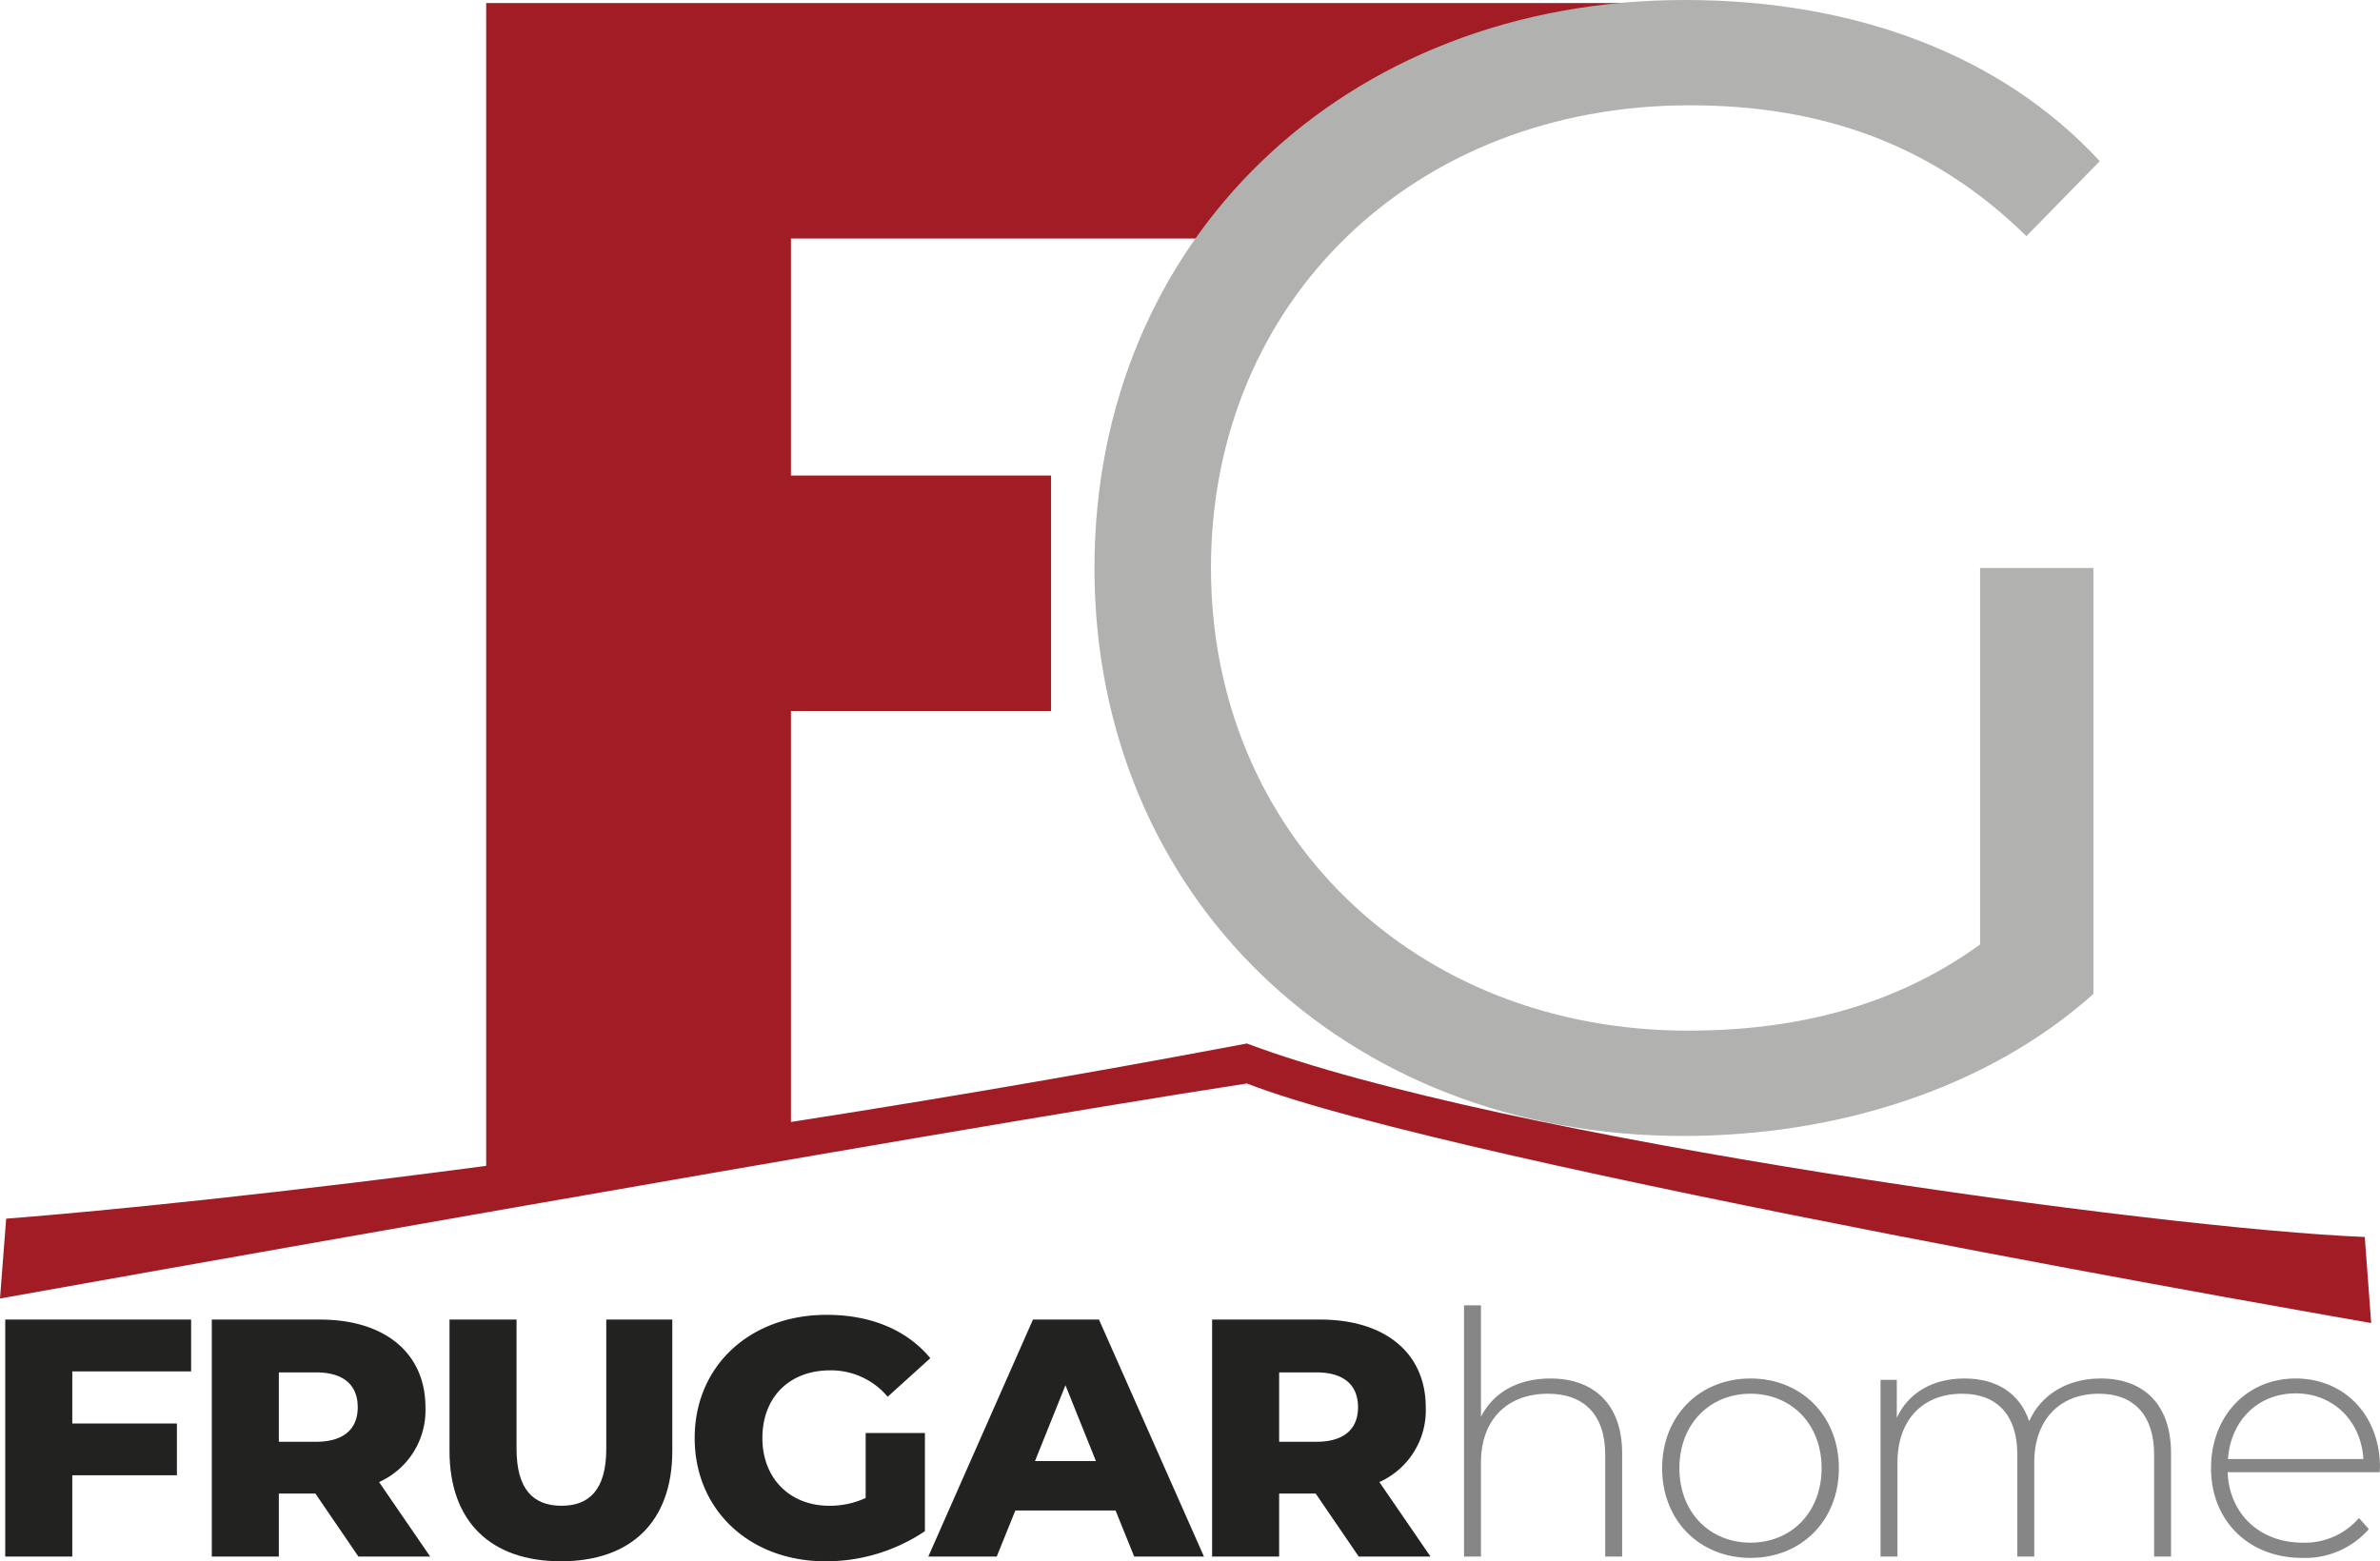
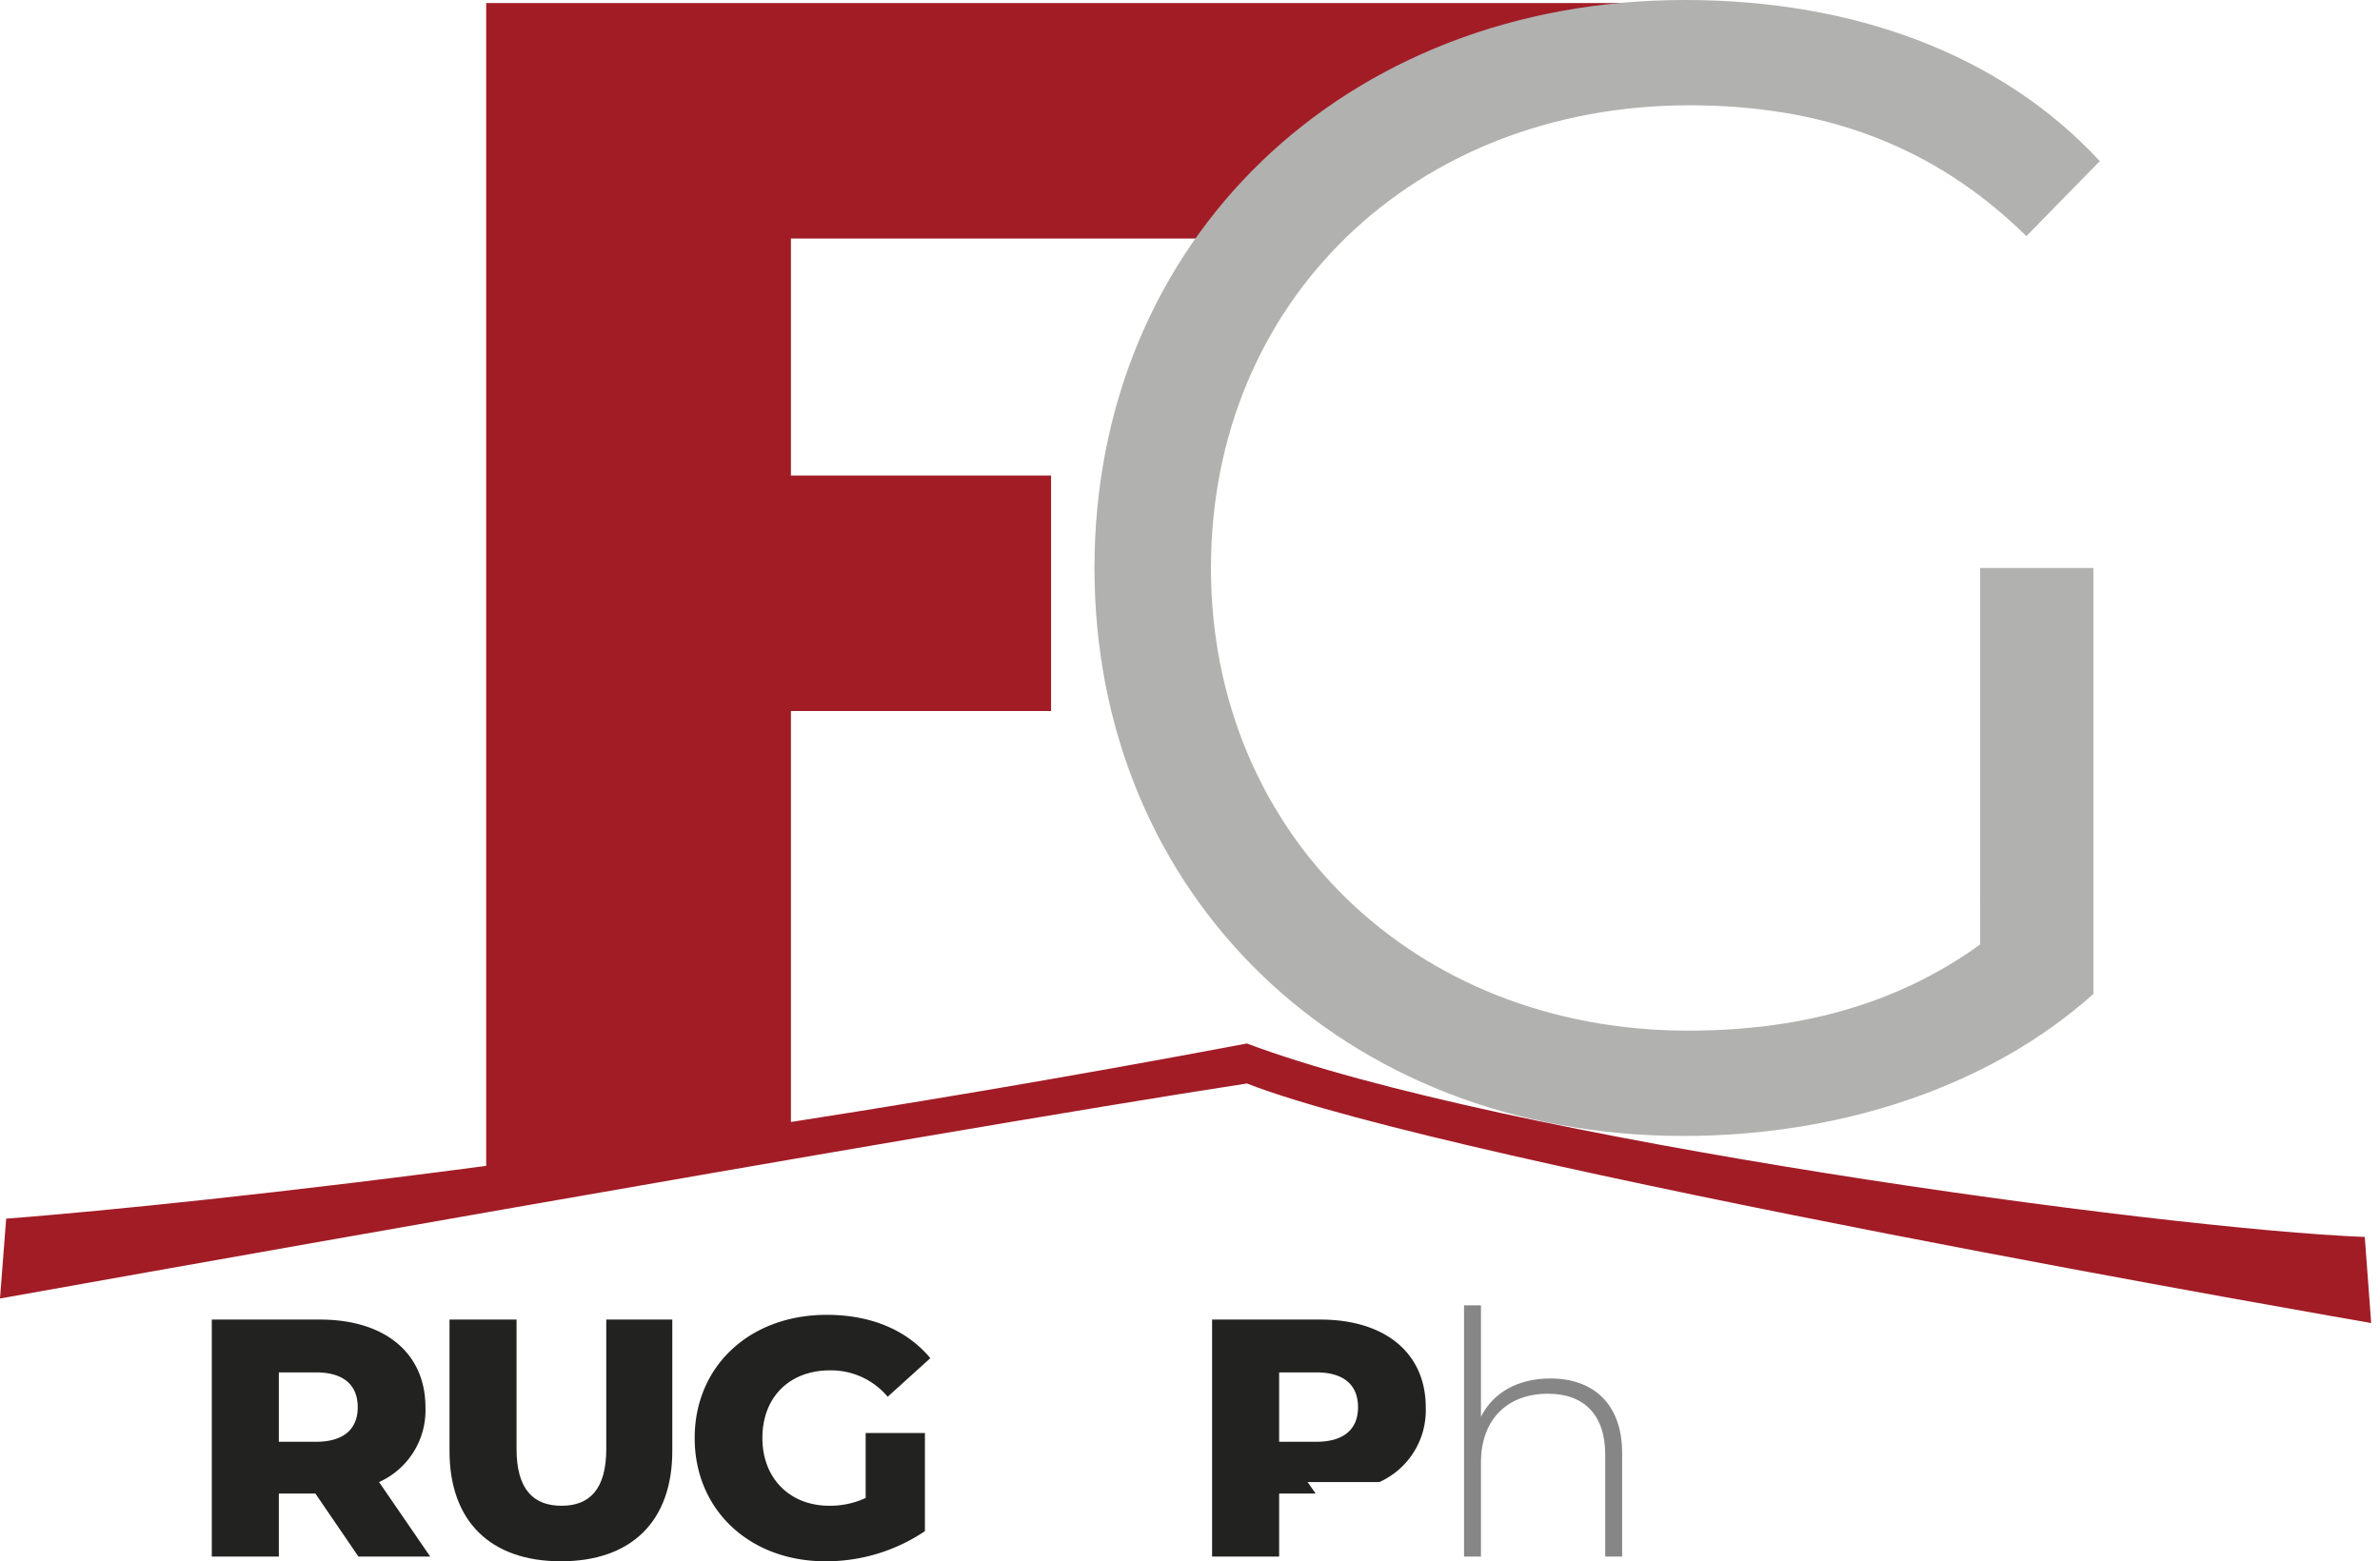
<svg xmlns="http://www.w3.org/2000/svg" width="136.369mm" height="89.474mm" viewBox="0 0 386.557 253.628">
  <title>FG-3</title>
  <path d="M128.464,38.749V77.249H170.714v38.25H128.464v69l-49.5,7V.499H266.214l-70,38.25Z" style="fill:#a21c26" />
  <path d="M321.607,92.267h18.402v69.2c-17.106,15.292-41.468,23.067-66.609,23.067-55.205,0-95.637-39.135-95.637-92.267S218.195,0,273.66,0c27.473,0,51.317,8.812,67.386,26.177L329.124,38.358c-15.292-15.032-33.434-21.253-54.687-21.253-44.838,0-77.754,31.879-77.754,75.162,0,43.024,32.916,75.161,77.495,75.161,17.365,0,33.434-3.888,47.43-13.996Z" style="fill:#b1b1b0" />
-   <path d="M11.738,222.778v8.469H28.731v8.414H11.738v13.198H.85V214.364H31.04v8.414Z" style="fill:#222221" />
  <path d="M51.227,242.63H45.288v10.229H34.399V214.364H51.997c10.503,0,17.103,5.444,17.103,14.243a12.774,12.774,0,0,1-7.534,12.153l8.304,12.099H58.211Zm.11-19.688H45.288v11.273h6.049c4.509,0,6.764-2.09,6.764-5.609C58.101,225.033,55.846,222.943,51.337,222.943Z" style="fill:#222221" />
  <path d="M73.009,235.701V214.364H83.897v21.008c0,6.599,2.75,9.238,7.314,9.238,4.509,0,7.259-2.64,7.259-9.238V214.364h10.724v21.337c0,11.494-6.709,17.928-18.092,17.928C79.718,253.628,73.009,247.195,73.009,235.701Z" style="fill:#222221" />
  <path d="M140.6,232.787h9.624v15.948a28.713,28.713,0,0,1-16.167,4.894c-12.264,0-21.228-8.304-21.228-20.017,0-11.714,8.964-20.018,21.447-20.018,7.204,0,13.033,2.475,16.828,7.039l-6.929,6.269a12.008,12.008,0,0,0-9.349-4.289c-6.599,0-10.999,4.345-10.999,10.999,0,6.489,4.399,10.998,10.889,10.998A13.834,13.834,0,0,0,140.6,243.345Z" style="fill:#222221" />
-   <path d="M181.189,245.38H164.912l-3.024,7.479H150.778l16.993-38.495h10.724l17.048,38.495H184.214Zm-3.189-8.029-4.95-12.318L168.101,237.351Z" style="fill:#222221" />
-   <path d="M213.695,242.63h-5.938v10.229H196.868V214.364h17.598c10.504,0,17.103,5.444,17.103,14.243a12.774,12.774,0,0,1-7.534,12.153l8.304,12.099h-11.658Zm.11-19.688h-6.049v11.273h6.049c4.51,0,6.765-2.09,6.765-5.609C220.57,225.033,218.315,222.943,213.805,222.943Z" style="fill:#222221" />
+   <path d="M213.695,242.63h-5.938v10.229H196.868V214.364h17.598c10.504,0,17.103,5.444,17.103,14.243a12.774,12.774,0,0,1-7.534,12.153h-11.658Zm.11-19.688h-6.049v11.273h6.049c4.51,0,6.765-2.09,6.765-5.609C220.57,225.033,218.315,222.943,213.805,222.943Z" style="fill:#222221" />
  <path d="M263.469,236.086v16.772h-2.75V236.306c0-6.489-3.464-9.898-9.293-9.898-6.765,0-10.889,4.344-10.889,11.163v15.288h-2.75V212.054h2.75V230.147c1.979-3.904,5.94-6.214,11.274-6.214C258.795,223.933,263.469,228.057,263.469,236.086Z" style="fill:#868686" />
-   <path d="M269.962,238.505c0-8.523,6.104-14.572,14.354-14.572s14.353,6.049,14.353,14.572c0,8.524-6.104,14.573-14.353,14.573S269.962,247.03,269.962,238.505Zm25.901,0c0-7.203-4.949-12.098-11.548-12.098-6.6,0-11.549,4.895-11.549,12.098,0,7.204,4.949,12.099,11.549,12.099C290.914,250.604,295.863,245.709,295.863,238.505Z" style="fill:#868686" />
-   <path d="M352.619,236.086v16.772h-2.749V236.306c0-6.489-3.354-9.898-8.964-9.898-6.489,0-10.504,4.344-10.504,11.163v15.288h-2.75V236.306c0-6.489-3.354-9.898-8.964-9.898-6.488,0-10.503,4.344-10.503,11.163v15.288h-2.75V224.153h2.64V230.312c1.87-4.015,5.774-6.379,10.999-6.379,5.169,0,8.964,2.364,10.503,6.929,1.87-4.18,6.05-6.929,11.604-6.929C348.11,223.933,352.619,228.057,352.619,236.086Z" style="fill:#868686" />
-   <path d="M386.502,239.166H361.81c.274,6.819,5.279,11.438,12.153,11.438a11.575,11.575,0,0,0,9.184-4.015l1.595,1.815a13.741,13.741,0,0,1-10.834,4.674c-8.688,0-14.793-6.049-14.793-14.573,0-8.523,5.885-14.572,13.748-14.572,7.864,0,13.693,5.938,13.693,14.463C386.557,238.616,386.502,238.891,386.502,239.166ZM361.865,237.021h21.997c-.385-6.214-4.895-10.669-10.999-10.669C366.76,226.352,362.305,230.751,361.865,237.021Z" style="fill:#868686" />
  <path d="M1,197.97s82.803-6.034,201.52-28.456c41.141,15.487,148.716,30.141,181.567,31.43l1.038,13.981s-148.686-25.706-182.605-38.912C150.491,183.998,0,210.94,0,210.94Z" style="fill:#a21c26" />
</svg>